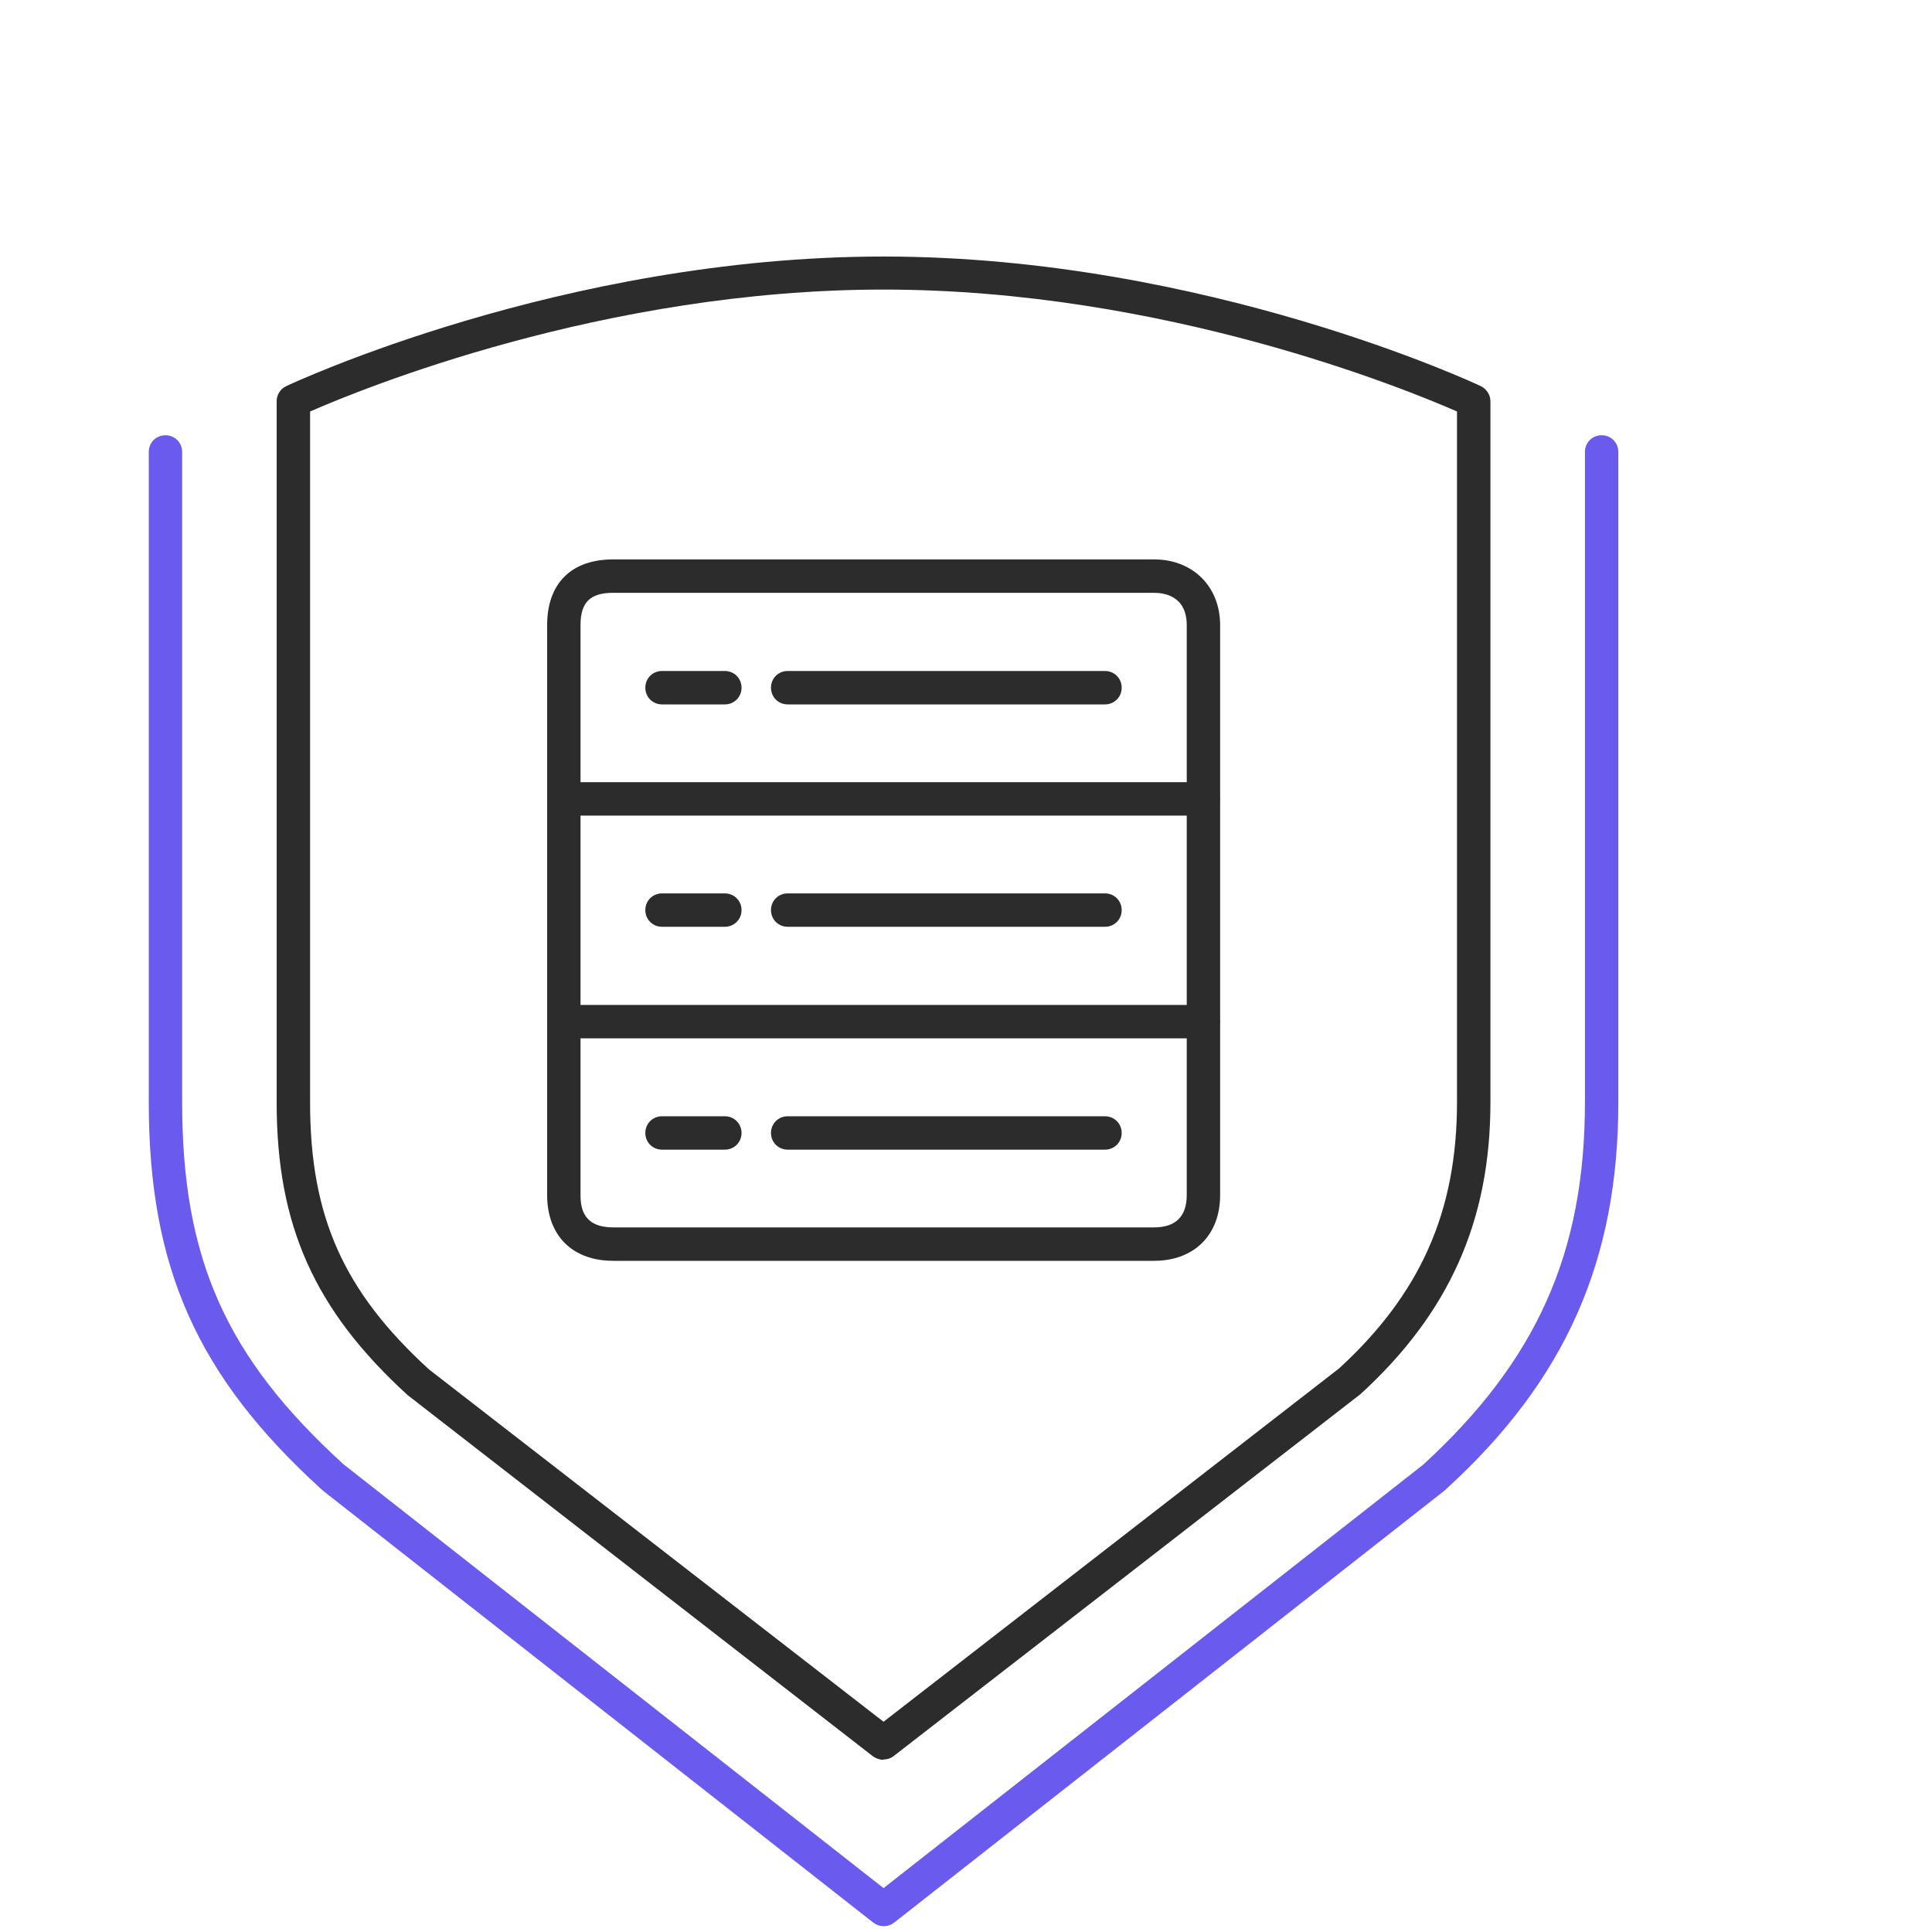
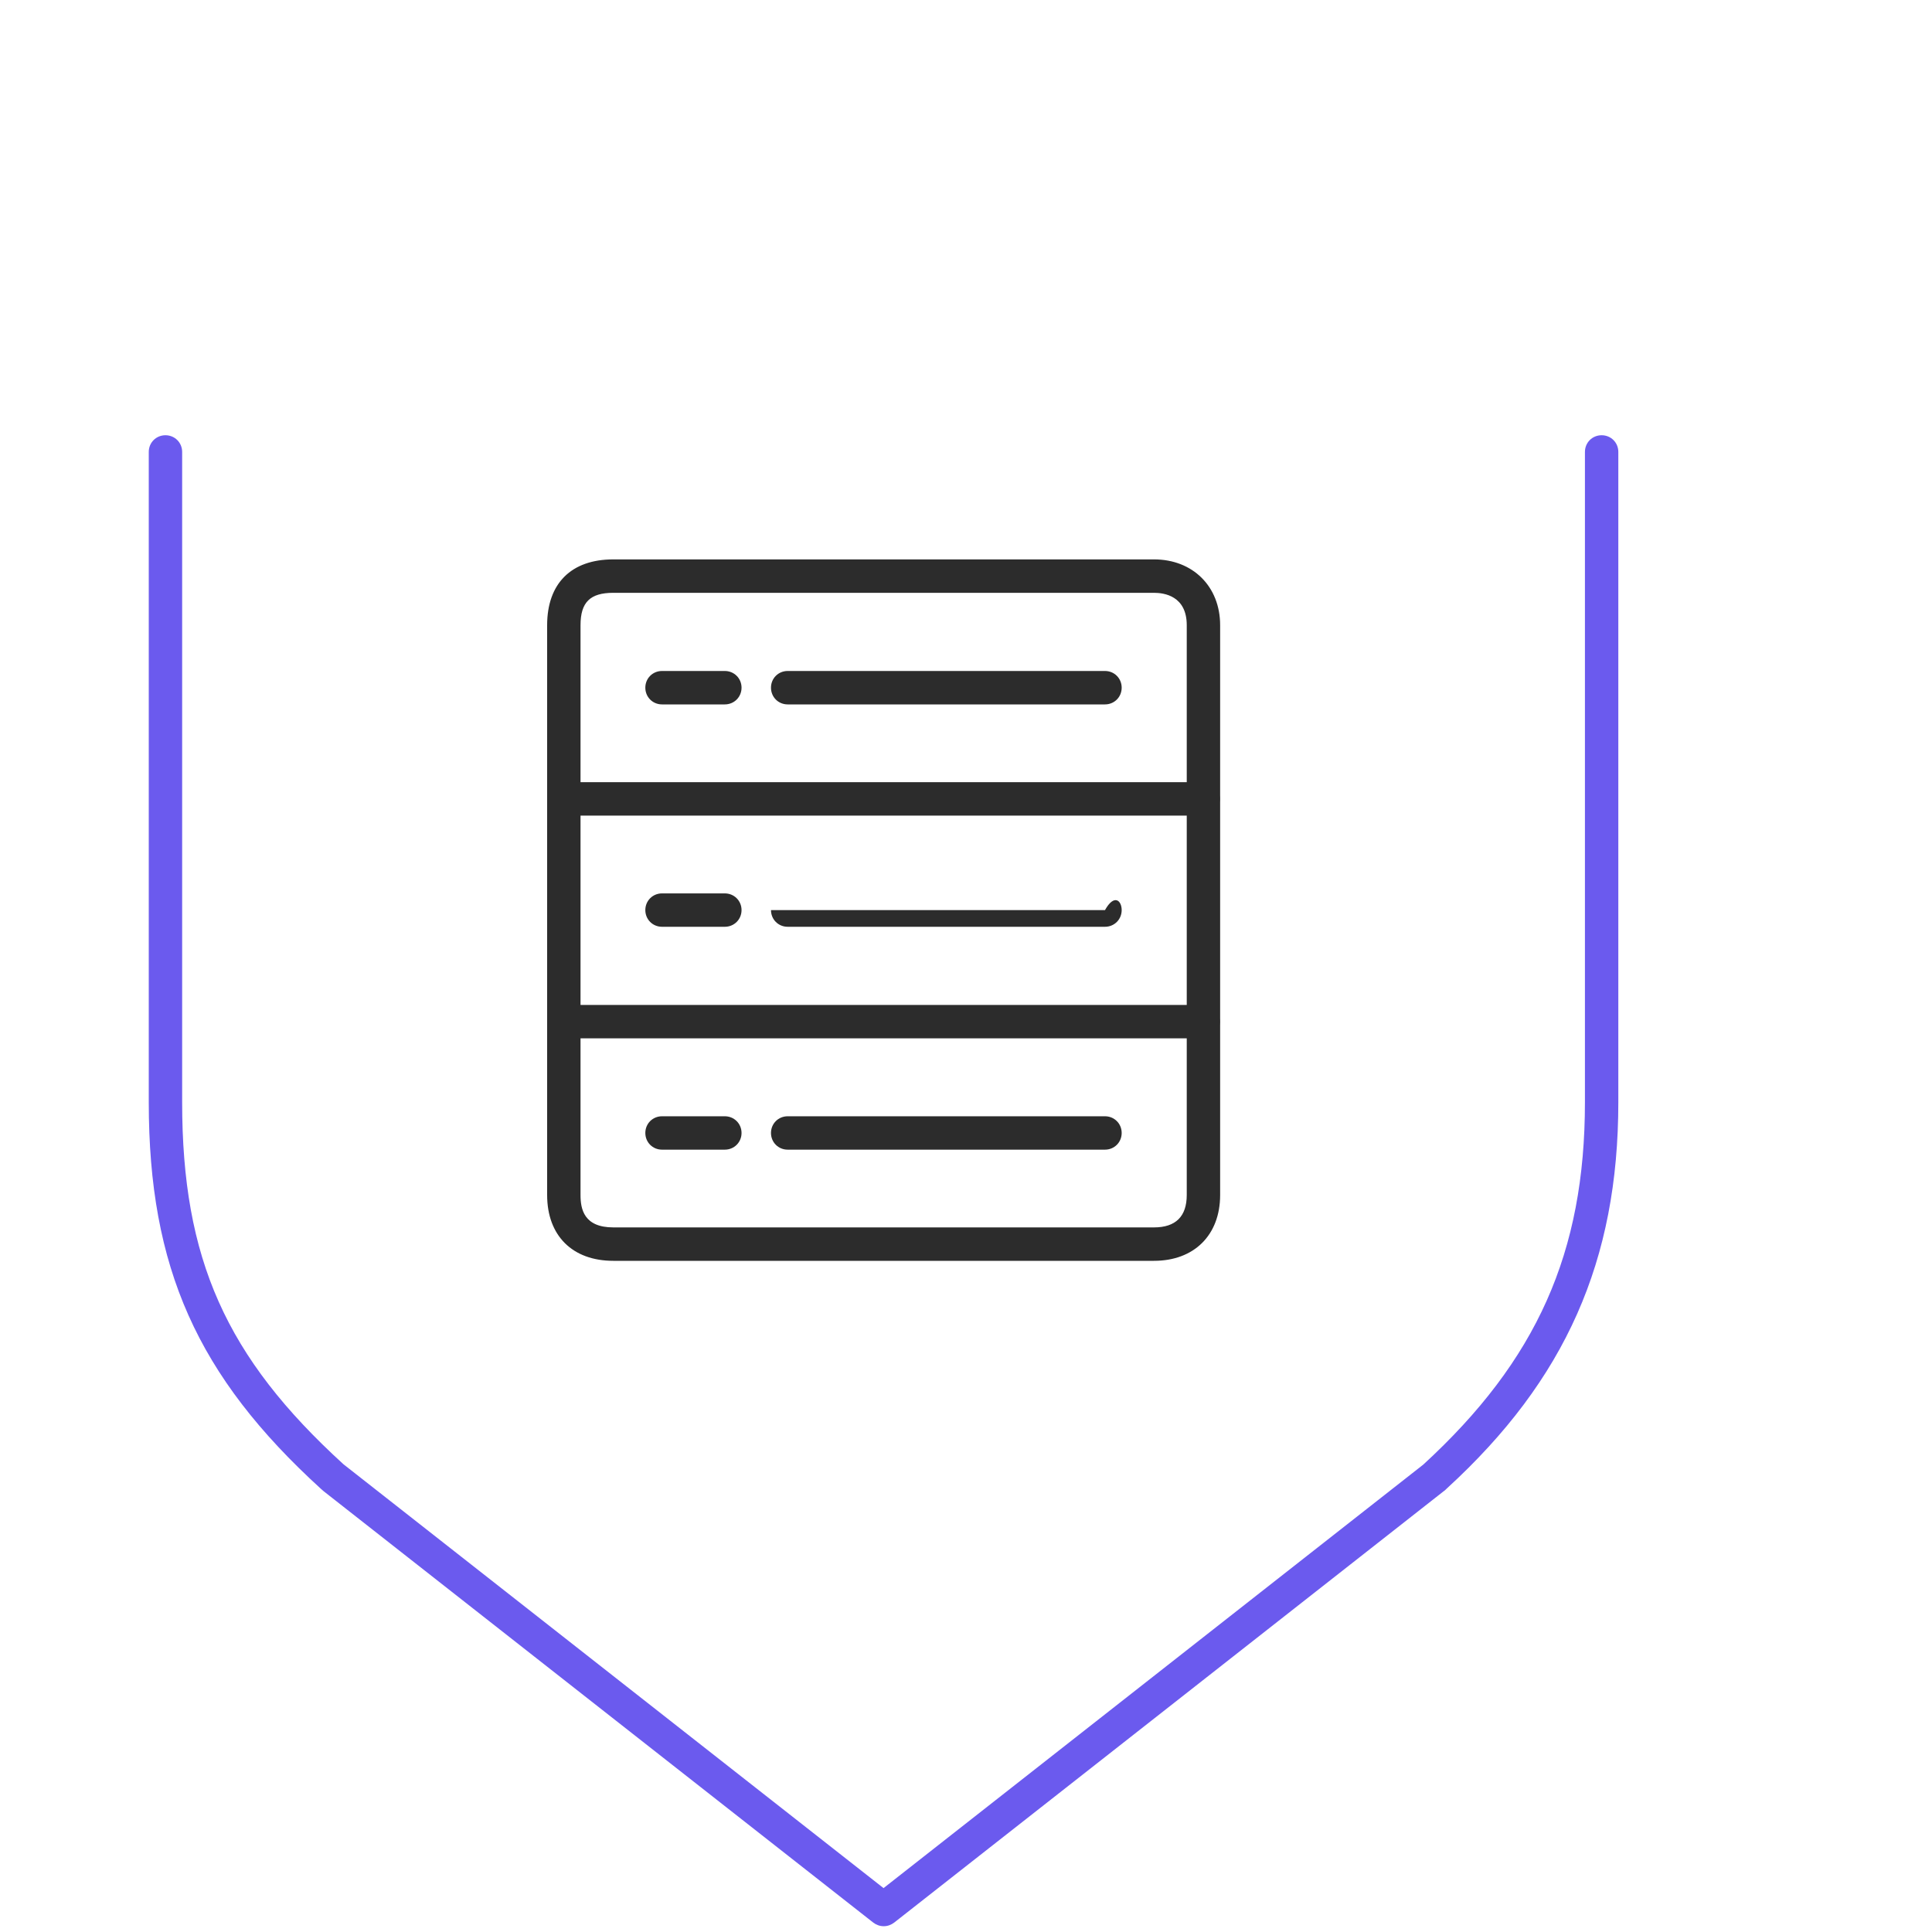
<svg xmlns="http://www.w3.org/2000/svg" width="50" height="50" viewBox="0 0 50 50" fill="none">
  <path d="M22.866 49.85C22.771 49.85 22.676 49.815 22.598 49.755L8.379 38.595C8.379 38.595 8.318 38.544 8.31 38.535C5.103 35.613 3.85 32.804 3.85 28.525V11.696C3.85 11.454 4.04 11.264 4.282 11.264C4.524 11.264 4.714 11.454 4.714 11.696V28.525C4.714 32.579 5.846 35.121 8.889 37.895L22.866 48.864L36.834 37.904C39.773 35.207 41.018 32.415 41.018 28.525V11.696C41.018 11.454 41.208 11.264 41.45 11.264C41.692 11.264 41.882 11.454 41.882 11.696V28.525C41.882 32.623 40.517 35.708 37.448 38.518C37.448 38.518 37.379 38.587 37.37 38.587L23.143 49.755C23.065 49.815 22.97 49.85 22.875 49.85H22.866Z" fill="#6B5AEE" />
-   <path d="M22.866 45.544C22.771 45.544 22.676 45.51 22.598 45.458L10.549 36.105C8.137 33.901 7.16 31.714 7.16 28.534V10.382C7.16 10.217 7.255 10.062 7.411 9.992C7.48 9.958 14.542 6.639 22.866 6.639C31.19 6.639 38.252 9.958 38.321 9.992C38.468 10.062 38.572 10.217 38.572 10.382V28.534C38.572 31.585 37.509 33.979 35.209 36.08L23.125 45.449C23.047 45.51 22.952 45.536 22.857 45.536L22.866 45.544ZM8.025 10.658V28.534C8.025 31.481 8.889 33.417 11.102 35.44L22.866 44.559L34.656 35.414C36.757 33.486 37.707 31.36 37.707 28.525V10.649C36.402 10.079 30.127 7.494 22.866 7.494C15.605 7.494 9.33 10.079 8.025 10.649V10.658Z" fill="#2C2C2C" />
  <path d="M31.137 21.108H14.592C14.35 21.108 14.16 20.917 14.16 20.675C14.16 20.433 14.35 20.243 14.592 20.243H31.137C31.379 20.243 31.569 20.433 31.569 20.675C31.569 20.917 31.379 21.108 31.137 21.108Z" fill="#2C2C2C" />
  <path d="M29.866 32.63H15.872C14.817 32.63 14.16 31.981 14.16 30.927V16.18C14.16 15.1 14.783 14.477 15.872 14.477H29.866C30.869 14.477 31.577 15.178 31.577 16.18V30.927C31.577 31.964 30.903 32.63 29.866 32.63ZM15.872 15.342C15.275 15.342 15.024 15.584 15.024 16.18V30.927C15.024 31.29 15.111 31.765 15.872 31.765H29.866C30.428 31.765 30.713 31.48 30.713 30.927V16.18C30.713 15.42 30.125 15.342 29.866 15.342H15.872Z" fill="#2C2C2C" />
  <path d="M31.137 26.872H14.592C14.35 26.872 14.16 26.682 14.16 26.44C14.16 26.198 14.35 26.008 14.592 26.008H31.137C31.379 26.008 31.569 26.198 31.569 26.44C31.569 26.682 31.379 26.872 31.137 26.872Z" fill="#2C2C2C" />
  <path d="M18.758 18.23H17.133C16.891 18.23 16.701 18.04 16.701 17.797C16.701 17.555 16.891 17.365 17.133 17.365H18.758C19 17.365 19.191 17.555 19.191 17.797C19.191 18.04 19 18.23 18.758 18.23Z" fill="#2C2C2C" />
  <path d="M28.597 18.23H20.385C20.143 18.23 19.953 18.04 19.953 17.797C19.953 17.555 20.143 17.365 20.385 17.365H28.597C28.839 17.365 29.029 17.555 29.029 17.797C29.029 18.04 28.839 18.23 28.597 18.23Z" fill="#2C2C2C" />
  <path d="M18.758 23.985H17.133C16.891 23.985 16.701 23.795 16.701 23.553C16.701 23.311 16.891 23.121 17.133 23.121H18.758C19 23.121 19.191 23.311 19.191 23.553C19.191 23.795 19 23.985 18.758 23.985Z" fill="#2C2C2C" />
-   <path d="M28.597 23.985H20.385C20.143 23.985 19.953 23.795 19.953 23.553C19.953 23.311 20.143 23.121 20.385 23.121H28.597C28.839 23.121 29.029 23.311 29.029 23.553C29.029 23.795 28.839 23.985 28.597 23.985Z" fill="#2C2C2C" />
+   <path d="M28.597 23.985H20.385C20.143 23.985 19.953 23.795 19.953 23.553H28.597C28.839 23.121 29.029 23.311 29.029 23.553C29.029 23.795 28.839 23.985 28.597 23.985Z" fill="#2C2C2C" />
  <path d="M18.758 29.753H17.133C16.891 29.753 16.701 29.563 16.701 29.321C16.701 29.079 16.891 28.889 17.133 28.889H18.758C19 28.889 19.191 29.079 19.191 29.321C19.191 29.563 19 29.753 18.758 29.753Z" fill="#2C2C2C" />
  <path d="M28.597 29.753H20.385C20.143 29.753 19.953 29.563 19.953 29.321C19.953 29.079 20.143 28.889 20.385 28.889H28.597C28.839 28.889 29.029 29.079 29.029 29.321C29.029 29.563 28.839 29.753 28.597 29.753Z" fill="#2C2C2C" />
</svg>